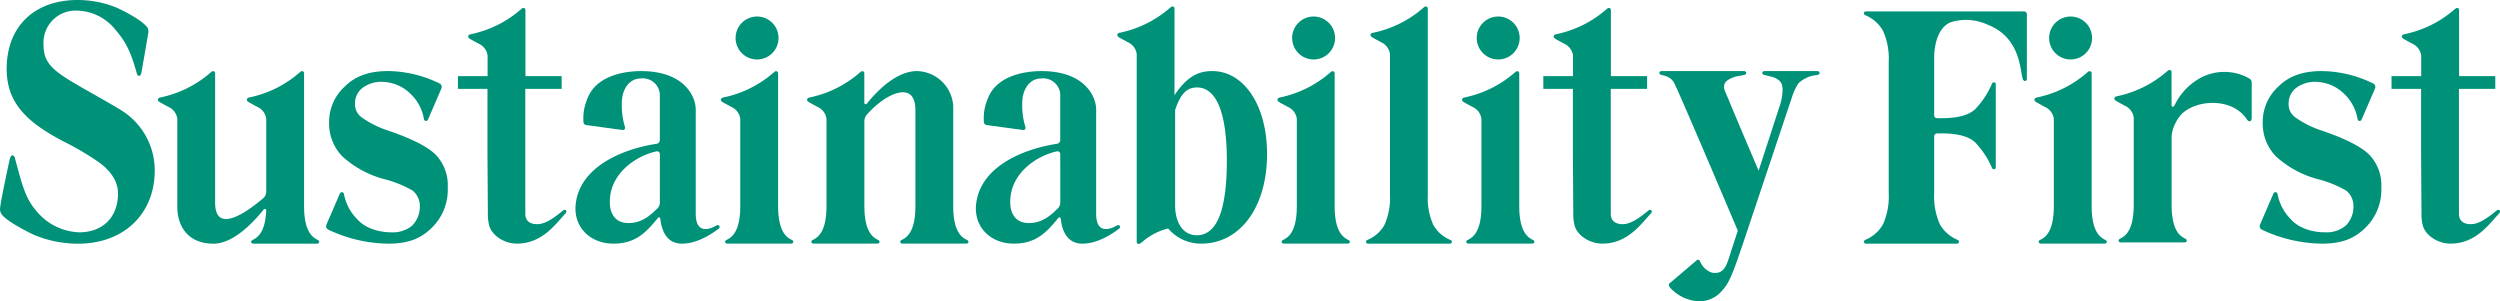
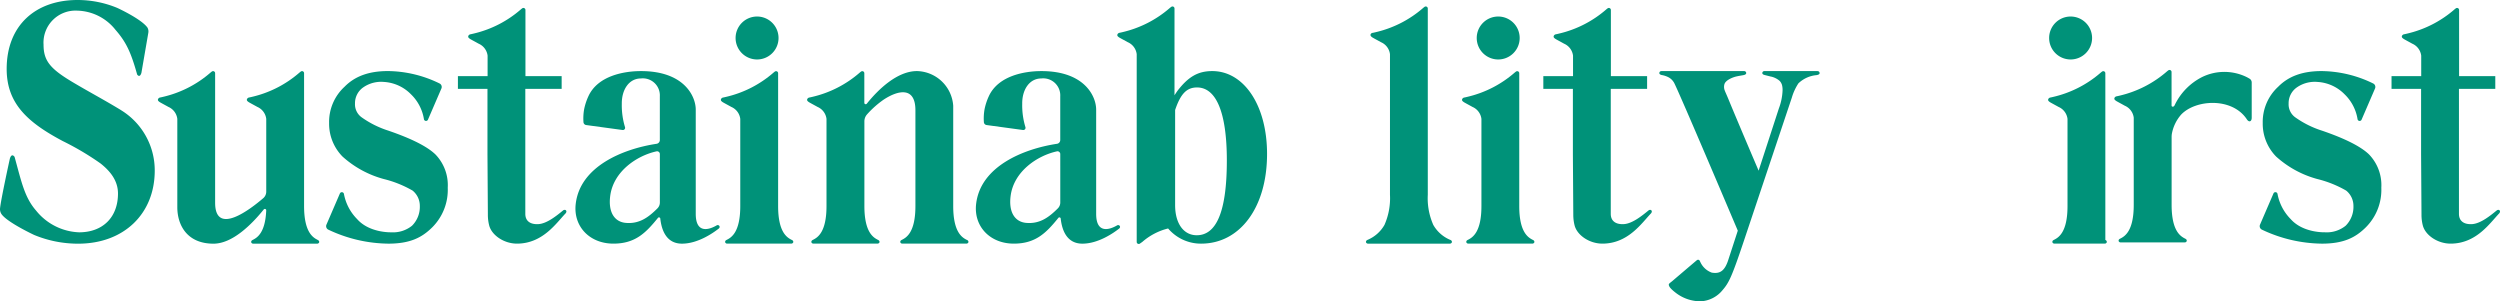
<svg xmlns="http://www.w3.org/2000/svg" width="399" height="48.091" viewBox="0 0 399 48.091">
  <defs>
    <clipPath id="a">
      <rect width="399" height="48.091" fill="none" />
    </clipPath>
  </defs>
  <g clip-path="url(#a)">
-     <path d="M752.538,52.857c-.785-.39-2.18-1.244-2.184-5.4V26.259a.325.325,0,0,0-.5-.286c-.081.057-.167.123-.257.2a17.555,17.555,0,0,1-7.6,3.864c-.159.039-.3.069-.428.094-.281.053-.464.371-.259.57a1.339,1.339,0,0,0,.28.212c.411.233.832.455,1.3.716a2.4,2.4,0,0,1,1.427,1.91V47.453c0,4.159-1.4,5.014-2.184,5.4a.694.694,0,0,0-.11.069.3.3,0,0,0-.109.332.352.352,0,0,0,.337.193H752.42a.353.353,0,0,0,.337-.192.3.3,0,0,0-.109-.332.668.668,0,0,0-.11-.069" transform="translate(-416.526 -14.563)" fill="#009279" />
+     <path d="M752.538,52.857V26.259a.325.325,0,0,0-.5-.286c-.081.057-.167.123-.257.2a17.555,17.555,0,0,1-7.6,3.864c-.159.039-.3.069-.428.094-.281.053-.464.371-.259.57a1.339,1.339,0,0,0,.28.212c.411.233.832.455,1.3.716a2.4,2.4,0,0,1,1.427,1.91V47.453c0,4.159-1.4,5.014-2.184,5.4a.694.694,0,0,0-.11.069.3.3,0,0,0-.109.332.352.352,0,0,0,.337.193H752.42a.353.353,0,0,0,.337-.192.3.3,0,0,0-.109-.332.668.668,0,0,0-.11-.069" transform="translate(-416.526 -14.563)" fill="#009279" />
    <path d="M750.011,12.874a3.427,3.427,0,1,0-3.427-3.427,3.427,3.427,0,0,0,3.427,3.427" transform="translate(-419.542 -3.383)" fill="#009279" />
    <path d="M840.775,39.216q-1.951-1.9-7.494-3.8a15.388,15.388,0,0,1-4.265-2.114,2.551,2.551,0,0,1-1.09-2.215,3.076,3.076,0,0,1,1.3-2.574,5,5,0,0,1,3.321-.88,6.576,6.576,0,0,1,4.291,1.951,7.08,7.08,0,0,1,2.091,4,.338.338,0,0,0,.648.055l2.141-4.964a.618.618,0,0,0-.284-.792,19.088,19.088,0,0,0-8.259-1.985c-3.068,0-5.288.851-6.9,2.487a7.627,7.627,0,0,0-2.481,5.781,7.483,7.483,0,0,0,2.139,5.376,16.078,16.078,0,0,0,6.611,3.594,17.6,17.6,0,0,1,4.569,1.838,3.126,3.126,0,0,1,1.158,2.45,4.248,4.248,0,0,1-1.244,3.157,4.8,4.8,0,0,1-3.338,1.046s-3.471.129-5.448-2.122a7.694,7.694,0,0,1-2.089-4.007.339.339,0,0,0-.651-.052l-2.141,4.964a.617.617,0,0,0,.29.791,22.858,22.858,0,0,0,9.58,2.239c3.443,0,5.338-.944,7-2.588a8.449,8.449,0,0,0,2.491-6.35,7.046,7.046,0,0,0-1.95-5.287" transform="translate(-462.662 -14.554)" fill="#009279" />
    <path d="M791.938,26.891c-.049-.031-.344-.2-.35-.2q-.175-.094-.365-.18l0,0h0a8.094,8.094,0,0,0-6.855.088,9.684,9.684,0,0,0-4.427,4.538c-.162.308-.479.244-.479.012V25.82a.325.325,0,0,0-.5-.286c-.081.057-.167.123-.256.2a17.557,17.557,0,0,1-7.6,3.864c-.159.039-.3.069-.428.093-.281.054-.464.372-.259.571a1.372,1.372,0,0,0,.28.212c.411.232.832.454,1.3.716a2.4,2.4,0,0,1,1.427,1.91V47.014c0,4.16-1.4,5.014-2.184,5.4a.715.715,0,0,0-.11.069.3.3,0,0,0-.109.332.353.353,0,0,0,.338.193h10.176a.353.353,0,0,0,.337-.192.3.3,0,0,0-.109-.332.733.733,0,0,0-.11-.069c-.785-.39-2.18-1.244-2.184-5.4V36.126a3.794,3.794,0,0,1,.03-.4A6.379,6.379,0,0,1,781,32.6c2.3-2.407,8.077-2.777,10.444.708v0l.007.013.018.028c.07.107.275.382.506.321,0,0,.28-.04.28-.567V27.514a.721.721,0,0,0-.314-.623" transform="translate(-432.881 -14.317)" fill="#009279" />
    <path d="M629.8,25.9h-8.464a.324.324,0,0,0-.341.341c.026.156.178.24.368.286.172.042.523.134.921.232a3.134,3.134,0,0,1,1.48.708,1.59,1.59,0,0,1,.353.59l.008.006a3.317,3.317,0,0,1,.106.871,9,9,0,0,1-.583,2.9l-3.242,9.96s-3.3-7.719-4.807-11.381c-.3-.738-.482-1.093-.6-1.418a1.55,1.55,0,0,1-.04-1.031c.226-.652,1.352-1.086,1.924-1.212s.929-.162,1.177-.222c.19-.046.341-.13.368-.286a.323.323,0,0,0-.341-.341H604.9a.324.324,0,0,0-.341.341c.026.156.178.24.368.286a3.783,3.783,0,0,1,1.028.325,2.2,2.2,0,0,1,.809.679l.114.169c.481.713,10.205,23.667,10.205,23.667l-1.468,4.51c-.581,1.9-1.342,2.411-2.679,2.189a3.2,3.2,0,0,1-1.817-1.662c-.088-.167-.092-.262-.229-.357a.307.307,0,0,0-.326.023c-.07.046-3.959,3.362-3.959,3.362-.333.269-.548.4-.535.555.023.3.257.623,1.026,1.231a6.469,6.469,0,0,0,4.082,1.423,4.808,4.808,0,0,0,3.47-1.782c1.007-1.162,1.469-2.077,3.394-7.822l7.669-22.915a8.514,8.514,0,0,1,1.043-2.263,4.794,4.794,0,0,1,2.9-1.316l.123-.026c.19-.044.339-.119.365-.274a.324.324,0,0,0-.341-.341" transform="translate(-339.731 -14.556)" fill="#009279" />
    <path d="M422.21,12.663c-2.239,0-3.789.88-5.529,3.137,0,0-.23.327-.485.725V2.667a.321.321,0,0,0-.5-.265c-.08.057-.165.121-.253.193a17.561,17.561,0,0,1-7.6,3.864c-.159.039-.3.069-.428.093-.281.054-.464.372-.259.571a1.373,1.373,0,0,0,.281.212c.411.232.831.454,1.3.715a2.4,2.4,0,0,1,1.427,1.91V39.917a.325.325,0,0,0,.5.286c.081-.057.312-.216.406-.285a9.839,9.839,0,0,1,4.106-2.138,6.869,6.869,0,0,0,5.269,2.422c6.181,0,10.523-5.754,10.523-14.317,0-7.786-3.709-13.223-8.748-13.223m-2.476,26.2c-2.095,0-3.448-1.883-3.448-4.8V18.874l.014-.042c.87-2.56,1.846-3.558,3.481-3.558,3.032,0,4.759,3.919,4.759,11.65,0,8.144-1.657,11.937-4.806,11.937" transform="translate(-228.746 -1.317)" fill="#009279" />
    <path d="M273.963,52.857c-.785-.39-2.18-1.244-2.184-5.4V26.259a.325.325,0,0,0-.5-.286c-.081.057-.167.123-.257.2a17.554,17.554,0,0,1-7.605,3.864c-.159.039-.3.069-.428.094-.28.053-.463.371-.259.57a1.343,1.343,0,0,0,.281.212c.411.233.831.455,1.3.716a2.394,2.394,0,0,1,1.427,1.91V47.453c0,4.159-1.4,5.014-2.184,5.4a.681.681,0,0,0-.11.069.3.3,0,0,0-.109.332.353.353,0,0,0,.338.193h10.176a.353.353,0,0,0,.338-.192.3.3,0,0,0-.109-.332.682.682,0,0,0-.11-.069" transform="translate(-147.591 -14.563)" fill="#009279" />
    <path d="M271.435,12.874a3.427,3.427,0,1,0-3.427-3.427,3.427,3.427,0,0,0,3.427,3.427" transform="translate(-150.607 -3.383)" fill="#009279" />
-     <path d="M476.733,52.857c-.785-.39-2.18-1.244-2.184-5.4V26.259a.325.325,0,0,0-.5-.286c-.081.057-.167.123-.257.2a17.555,17.555,0,0,1-7.6,3.864c-.159.039-.3.069-.428.094-.281.053-.464.371-.259.57a1.339,1.339,0,0,0,.28.212c.411.233.832.455,1.3.716a2.4,2.4,0,0,1,1.427,1.91V47.453c0,4.159-1.4,5.014-2.184,5.4a.681.681,0,0,0-.11.069.3.3,0,0,0-.109.332.353.353,0,0,0,.338.193h10.176a.353.353,0,0,0,.337-.192.3.3,0,0,0-.109-.332.683.683,0,0,0-.11-.069" transform="translate(-261.538 -14.563)" fill="#009279" />
-     <path d="M474.206,12.874a3.427,3.427,0,1,0-3.427-3.427,3.427,3.427,0,0,0,3.427,3.427" transform="translate(-264.554 -3.383)" fill="#009279" />
    <path d="M543.988,52.857c-.785-.39-2.18-1.244-2.184-5.4V26.259a.325.325,0,0,0-.5-.286c-.081.057-.167.123-.256.2a17.558,17.558,0,0,1-7.6,3.864c-.159.039-.3.069-.428.094-.281.053-.464.371-.259.57a1.339,1.339,0,0,0,.28.212c.411.233.832.455,1.3.716a2.4,2.4,0,0,1,1.427,1.91V47.453c0,4.159-1.4,5.014-2.184,5.4a.683.683,0,0,0-.11.069.3.3,0,0,0-.109.332.353.353,0,0,0,.338.193H543.87a.353.353,0,0,0,.337-.192.3.3,0,0,0-.109-.332.665.665,0,0,0-.11-.069" transform="translate(-299.332 -14.563)" fill="#009279" />
    <path d="M541.46,12.874a3.427,3.427,0,1,0-3.427-3.427,3.427,3.427,0,0,0,3.427,3.427" transform="translate(-302.347 -3.383)" fill="#009279" />
    <path d="M511.13,39.609a5.576,5.576,0,0,1-2.727-2.4,10.521,10.521,0,0,1-.878-4.8V2.685a.325.325,0,0,0-.5-.286c-.081.057-.167.123-.256.2a17.557,17.557,0,0,1-7.6,3.864c-.159.039-.3.071-.428.094a.421.421,0,0,0-.327.2.321.321,0,0,0,.068.37,1.37,1.37,0,0,0,.281.212c.411.232.832.454,1.3.716a2.4,2.4,0,0,1,1.427,1.91V32.409a10.515,10.515,0,0,1-.878,4.8,5.573,5.573,0,0,1-2.727,2.4.76.76,0,0,0-.109.071.3.3,0,0,0-.1.339.35.35,0,0,0,.331.183h13.019a.35.35,0,0,0,.331-.183.3.3,0,0,0-.1-.339.757.757,0,0,0-.109-.071" transform="translate(-279.65 -1.316)" fill="#009279" />
    <path d="M128.782,35.415a15.4,15.4,0,0,1-4.265-2.114,2.552,2.552,0,0,1-1.09-2.215,3.075,3.075,0,0,1,1.3-2.574,5,5,0,0,1,3.321-.88,6.577,6.577,0,0,1,4.291,1.951,7.084,7.084,0,0,1,2.091,4,.338.338,0,0,0,.648.055l2.141-4.964a.619.619,0,0,0-.284-.792,19.089,19.089,0,0,0-8.259-1.985c-3.068,0-5.288.851-6.9,2.487a7.626,7.626,0,0,0-2.481,5.78,7.483,7.483,0,0,0,2.139,5.376,16.078,16.078,0,0,0,6.611,3.594,17.615,17.615,0,0,1,4.57,1.837,3.126,3.126,0,0,1,1.158,2.451,4.249,4.249,0,0,1-1.245,3.157A4.8,4.8,0,0,1,129.2,51.63s-3.471.129-5.448-2.122A7.691,7.691,0,0,1,121.66,45.5a.34.34,0,0,0-.651-.052l-2.141,4.964a.617.617,0,0,0,.29.791,22.859,22.859,0,0,0,9.58,2.239c3.443,0,5.338-.944,7-2.588a8.449,8.449,0,0,0,2.491-6.35,7.045,7.045,0,0,0-1.95-5.286q-1.95-1.9-7.494-3.8" transform="translate(-66.769 -14.555)" fill="#009279" />
    <path d="M83.024,52.85c-.785-.39-2.182-1.246-2.182-5.42V26.247a.324.324,0,0,0-.5-.286c-.081.057-.167.123-.257.2a17.552,17.552,0,0,1-7.6,3.864c-.159.039-.3.069-.429.093-.28.054-.464.372-.259.571a1.339,1.339,0,0,0,.281.212c.411.233.831.455,1.3.716a2.4,2.4,0,0,1,1.427,1.91v11.6a1.367,1.367,0,0,1-.459,1.041c-2,1.723-7.7,6.157-7.7.736V26.247a.325.325,0,0,0-.5-.286c-.081.057-.167.123-.256.2a17.553,17.553,0,0,1-7.6,3.864c-.159.039-.3.069-.428.093-.281.054-.464.372-.259.571a1.339,1.339,0,0,0,.281.212c.411.233.832.455,1.3.716a2.4,2.4,0,0,1,1.427,1.91v14.1c0,2.814,1.521,5.821,5.775,5.821,3.02,0,6.1-3.075,8.016-5.456a.221.221,0,0,1,.4.124c-.145,3.586-1.427,4.37-2.168,4.738a.755.755,0,0,0-.11.069.3.3,0,0,0-.11.332.354.354,0,0,0,.338.193H82.907a.354.354,0,0,0,.338-.193.3.3,0,0,0-.11-.332.736.736,0,0,0-.11-.069" transform="translate(-32.312 -14.557)" fill="#009279" />
    <path d="M232.427,50.482a.371.371,0,0,0-.232.05c-1.081.631-3.33,1.469-3.33-1.852V32.048c0-2.111-1.836-6.146-8.735-6.146-2.734,0-6.906.75-8.4,4.022a9.3,9.3,0,0,0-.672,2.04,8.319,8.319,0,0,0-.11,2.116.5.5,0,0,0,.441.435l5.81.792a.354.354,0,0,0,.377-.459,11.947,11.947,0,0,1-.512-3.727c-.022-2.28,1.16-4.043,3.046-4.043a2.718,2.718,0,0,1,3.024,2.849v6.979a.61.61,0,0,1-.516.6c-5.383.812-12.237,3.616-12.912,9.621-.4,3.521,2.181,6.312,6.019,6.312,3.482,0,5.17-1.715,7.1-4.1a.21.21,0,0,1,.379.08c.214,1.982,1.038,4.024,3.464,4.024,2.521,0,4.939-1.679,5.876-2.413a.348.348,0,0,0,.133-.242.287.287,0,0,0-.249-.3m-9.29-3.606a1.312,1.312,0,0,1-.381.923c-1.493,1.5-2.945,2.51-5.066,2.322-1.755-.156-2.824-1.653-2.475-4.315.513-3.907,4.248-6.414,7.384-7.1a.442.442,0,0,1,.537.431Z" transform="translate(-117.824 -14.556)" fill="#009279" />
    <path d="M378.313,50.482a.371.371,0,0,0-.232.05c-1.081.631-3.33,1.469-3.33-1.852V32.048c0-2.111-1.837-6.146-8.735-6.146-2.734,0-6.906.75-8.4,4.022a9.3,9.3,0,0,0-.672,2.04,8.316,8.316,0,0,0-.11,2.116.5.5,0,0,0,.441.435l5.81.792a.354.354,0,0,0,.377-.459,11.947,11.947,0,0,1-.512-3.727c-.022-2.28,1.16-4.043,3.046-4.043a2.719,2.719,0,0,1,3.024,2.849v6.979a.61.61,0,0,1-.516.6c-5.383.812-12.237,3.616-12.912,9.621-.4,3.521,2.181,6.312,6.019,6.312,3.483,0,5.17-1.715,7.1-4.1a.21.21,0,0,1,.379.08c.214,1.982,1.038,4.024,3.464,4.024,2.521,0,4.939-1.679,5.876-2.413a.35.35,0,0,0,.133-.242.287.287,0,0,0-.249-.3m-9.29-3.606a1.312,1.312,0,0,1-.381.923c-1.493,1.5-2.945,2.51-5.066,2.322-1.755-.156-2.824-1.653-2.475-4.315.513-3.907,4.248-6.414,7.384-7.1a.442.442,0,0,1,.537.431Z" transform="translate(-199.804 -14.556)" fill="#009279" />
    <path d="M319.554,52.846c-.785-.39-2.18-1.244-2.184-5.4V31.433a5.934,5.934,0,0,0-5.787-5.535c-3.115,0-6.128,2.861-8,5.2a.223.223,0,0,1-.4-.116V26.249a.325.325,0,0,0-.5-.286c-.081.057-.167.123-.257.2a17.559,17.559,0,0,1-7.6,3.864c-.159.039-.3.069-.428.093-.281.054-.464.371-.259.571a1.37,1.37,0,0,0,.281.212c.411.233.832.455,1.3.716a2.4,2.4,0,0,1,1.427,1.91V47.443c0,4.159-1.4,5.014-2.184,5.4a.7.7,0,0,0-.11.069.3.3,0,0,0-.109.332.353.353,0,0,0,.338.193h10.176a.354.354,0,0,0,.338-.192.3.3,0,0,0-.109-.332.693.693,0,0,0-.11-.069c-.784-.39-2.18-1.244-2.184-5.4V33.931a1.677,1.677,0,0,1,.428-1.126,15.023,15.023,0,0,1,2.647-2.35c2.32-1.528,5.07-2.112,5.07,1.7V47.443c0,4.159-1.4,5.014-2.184,5.4a.7.7,0,0,0-.11.069.3.3,0,0,0-.109.332.352.352,0,0,0,.337.193h10.176a.353.353,0,0,0,.338-.193.3.3,0,0,0-.109-.332.684.684,0,0,0-.11-.069" transform="translate(-165.237 -14.553)" fill="#009279" />
-     <path d="M704.659,4.158H679.443a.363.363,0,0,0-.342.189.312.312,0,0,0,.108.35.891.891,0,0,0,.113.074,5.753,5.753,0,0,1,2.817,2.48,10.831,10.831,0,0,1,.912,4.934c0,.008-.008.022,0,.022h0V33.174a10.868,10.868,0,0,1-.907,4.956,5.756,5.756,0,0,1-2.817,2.48.784.784,0,0,0-.113.074.311.311,0,0,0-.107.35.361.361,0,0,0,.342.189h14.458a.362.362,0,0,0,.342-.189.312.312,0,0,0-.107-.35.837.837,0,0,0-.113-.074,5.756,5.756,0,0,1-2.817-2.48,10.866,10.866,0,0,1-.907-4.956V24.089a.443.443,0,0,1,.421-.453c3.362-.086,5.1.482,6.126,1.43a13.631,13.631,0,0,1,2.671,4.054.761.761,0,0,0,.074.113.312.312,0,0,0,.35.107.36.36,0,0,0,.189-.342V15.83a.361.361,0,0,0-.189-.342.312.312,0,0,0-.35.108.739.739,0,0,0-.074.113,13.623,13.623,0,0,1-2.671,4.053c-1.029.948-2.765,1.517-6.126,1.431a.443.443,0,0,1-.421-.453V11.7c0-3.129,1.057-5.179,2.64-5.816a8.258,8.258,0,0,1,5.979.434c5.424,2.152,5.07,7.781,5.56,8.708a.773.773,0,0,0,.074.113.312.312,0,0,0,.35.108.361.361,0,0,0,.189-.342V4.6a.439.439,0,0,0-.439-.439" transform="translate(-381.61 -2.337)" fill="#009279" />
    <path d="M19.323,17.582c-2.514-1.534-4.88-2.793-7.3-4.218C8.084,11.064,6.95,9.8,6.95,7.121A5.114,5.114,0,0,1,12.372,1.7a8.013,8.013,0,0,1,6.063,3.067c1.676,1.917,2.465,3.56,3.451,7.12,0,0,.406.65.683-.256l1.1-6.375a1.266,1.266,0,0,0-.131-.844c-.979-1.391-4.828-3.152-4.828-3.152A16.575,16.575,0,0,0,12.372,0C5.669,0,1.065,4.053,1.065,11.009c0,5.532,3.371,8.544,8.942,11.5a44.3,44.3,0,0,1,6.014,3.56c1.676,1.314,2.81,2.848,2.81,4.82,0,3.779-2.415,6.189-6.212,6.189a9.244,9.244,0,0,1-6.857-3.465c-1.856-2.121-2.343-4.632-3.434-8.571,0,0-.45-.718-.757.284,0,0-1.471,6.69-1.57,8a1.418,1.418,0,0,0,.235.84C1.144,35.489,5.454,37.5,5.454,37.5a18.33,18.33,0,0,0,7.017,1.392c7.3,0,12.225-4.765,12.225-11.666a11.261,11.261,0,0,0-5.373-9.64" transform="translate(0 0)" fill="#009279" />
    <path d="M579.371,35.119a.385.385,0,0,0-.262.071c-1.023.836-2.585,2.118-3.961,2.2-1.043.063-2.086-.306-2.086-1.646V26.2h0v-10.4h5.8V13.772H573.08V3.226a.325.325,0,0,0-.5-.286c-.081.057-.167.123-.256.2A17.557,17.557,0,0,1,564.718,7c-.159.039-.3.069-.428.094-.281.053-.464.371-.259.571a1.373,1.373,0,0,0,.281.212c.411.232.832.454,1.3.716a2.4,2.4,0,0,1,1.427,1.91v3.27H562.3v2.035h4.717V26.2l.065,9.719a6.779,6.779,0,0,0,.214,1.7c.414,1.555,2.362,2.884,4.428,2.884,4.114,0,6.273-3.283,7.752-4.819a.519.519,0,0,0,.136-.281.259.259,0,0,0-.241-.288" transform="translate(-315.984 -1.62)" fill="#009279" />
    <path d="M183.9,35.119a.385.385,0,0,0-.262.071c-1.023.836-2.585,2.118-3.961,2.2-1.043.063-2.086-.306-2.086-1.646V26.2h0v-10.4h5.8V13.772h-5.778V3.226a.325.325,0,0,0-.5-.286c-.081.057-.167.123-.256.2A17.557,17.557,0,0,1,169.25,7c-.159.039-.3.069-.428.094-.281.053-.464.371-.259.571a1.371,1.371,0,0,0,.281.212c.411.232.832.454,1.3.716a2.4,2.4,0,0,1,1.427,1.91v3.27h-4.737v2.035h4.717V26.2l.065,9.719a6.778,6.778,0,0,0,.214,1.7c.414,1.555,2.362,2.884,4.428,2.884,4.114,0,6.273-3.283,7.752-4.819a.519.519,0,0,0,.136-.281.259.259,0,0,0-.241-.288" transform="translate(-93.751 -1.62)" fill="#009279" />
    <path d="M888.4,35.119a.385.385,0,0,0-.262.071c-1.023.836-2.585,2.118-3.961,2.2-1.043.063-2.086-.306-2.086-1.646V26.2h0v-10.4h5.8V13.772h-5.778V3.226a.325.325,0,0,0-.5-.286c-.081.057-.167.123-.256.2A17.557,17.557,0,0,1,873.747,7c-.159.039-.3.069-.428.094-.281.053-.464.371-.259.571a1.371,1.371,0,0,0,.281.212c.411.232.832.454,1.3.716a2.4,2.4,0,0,1,1.427,1.91v3.27h-4.737v2.035h4.717V26.2l.065,9.719a6.776,6.776,0,0,0,.214,1.7c.414,1.555,2.362,2.884,4.428,2.884,4.114,0,6.273-3.283,7.752-4.819a.519.519,0,0,0,.136-.281.259.259,0,0,0-.241-.288" transform="translate(-489.642 -1.62)" fill="#009279" />
  </g>
</svg>